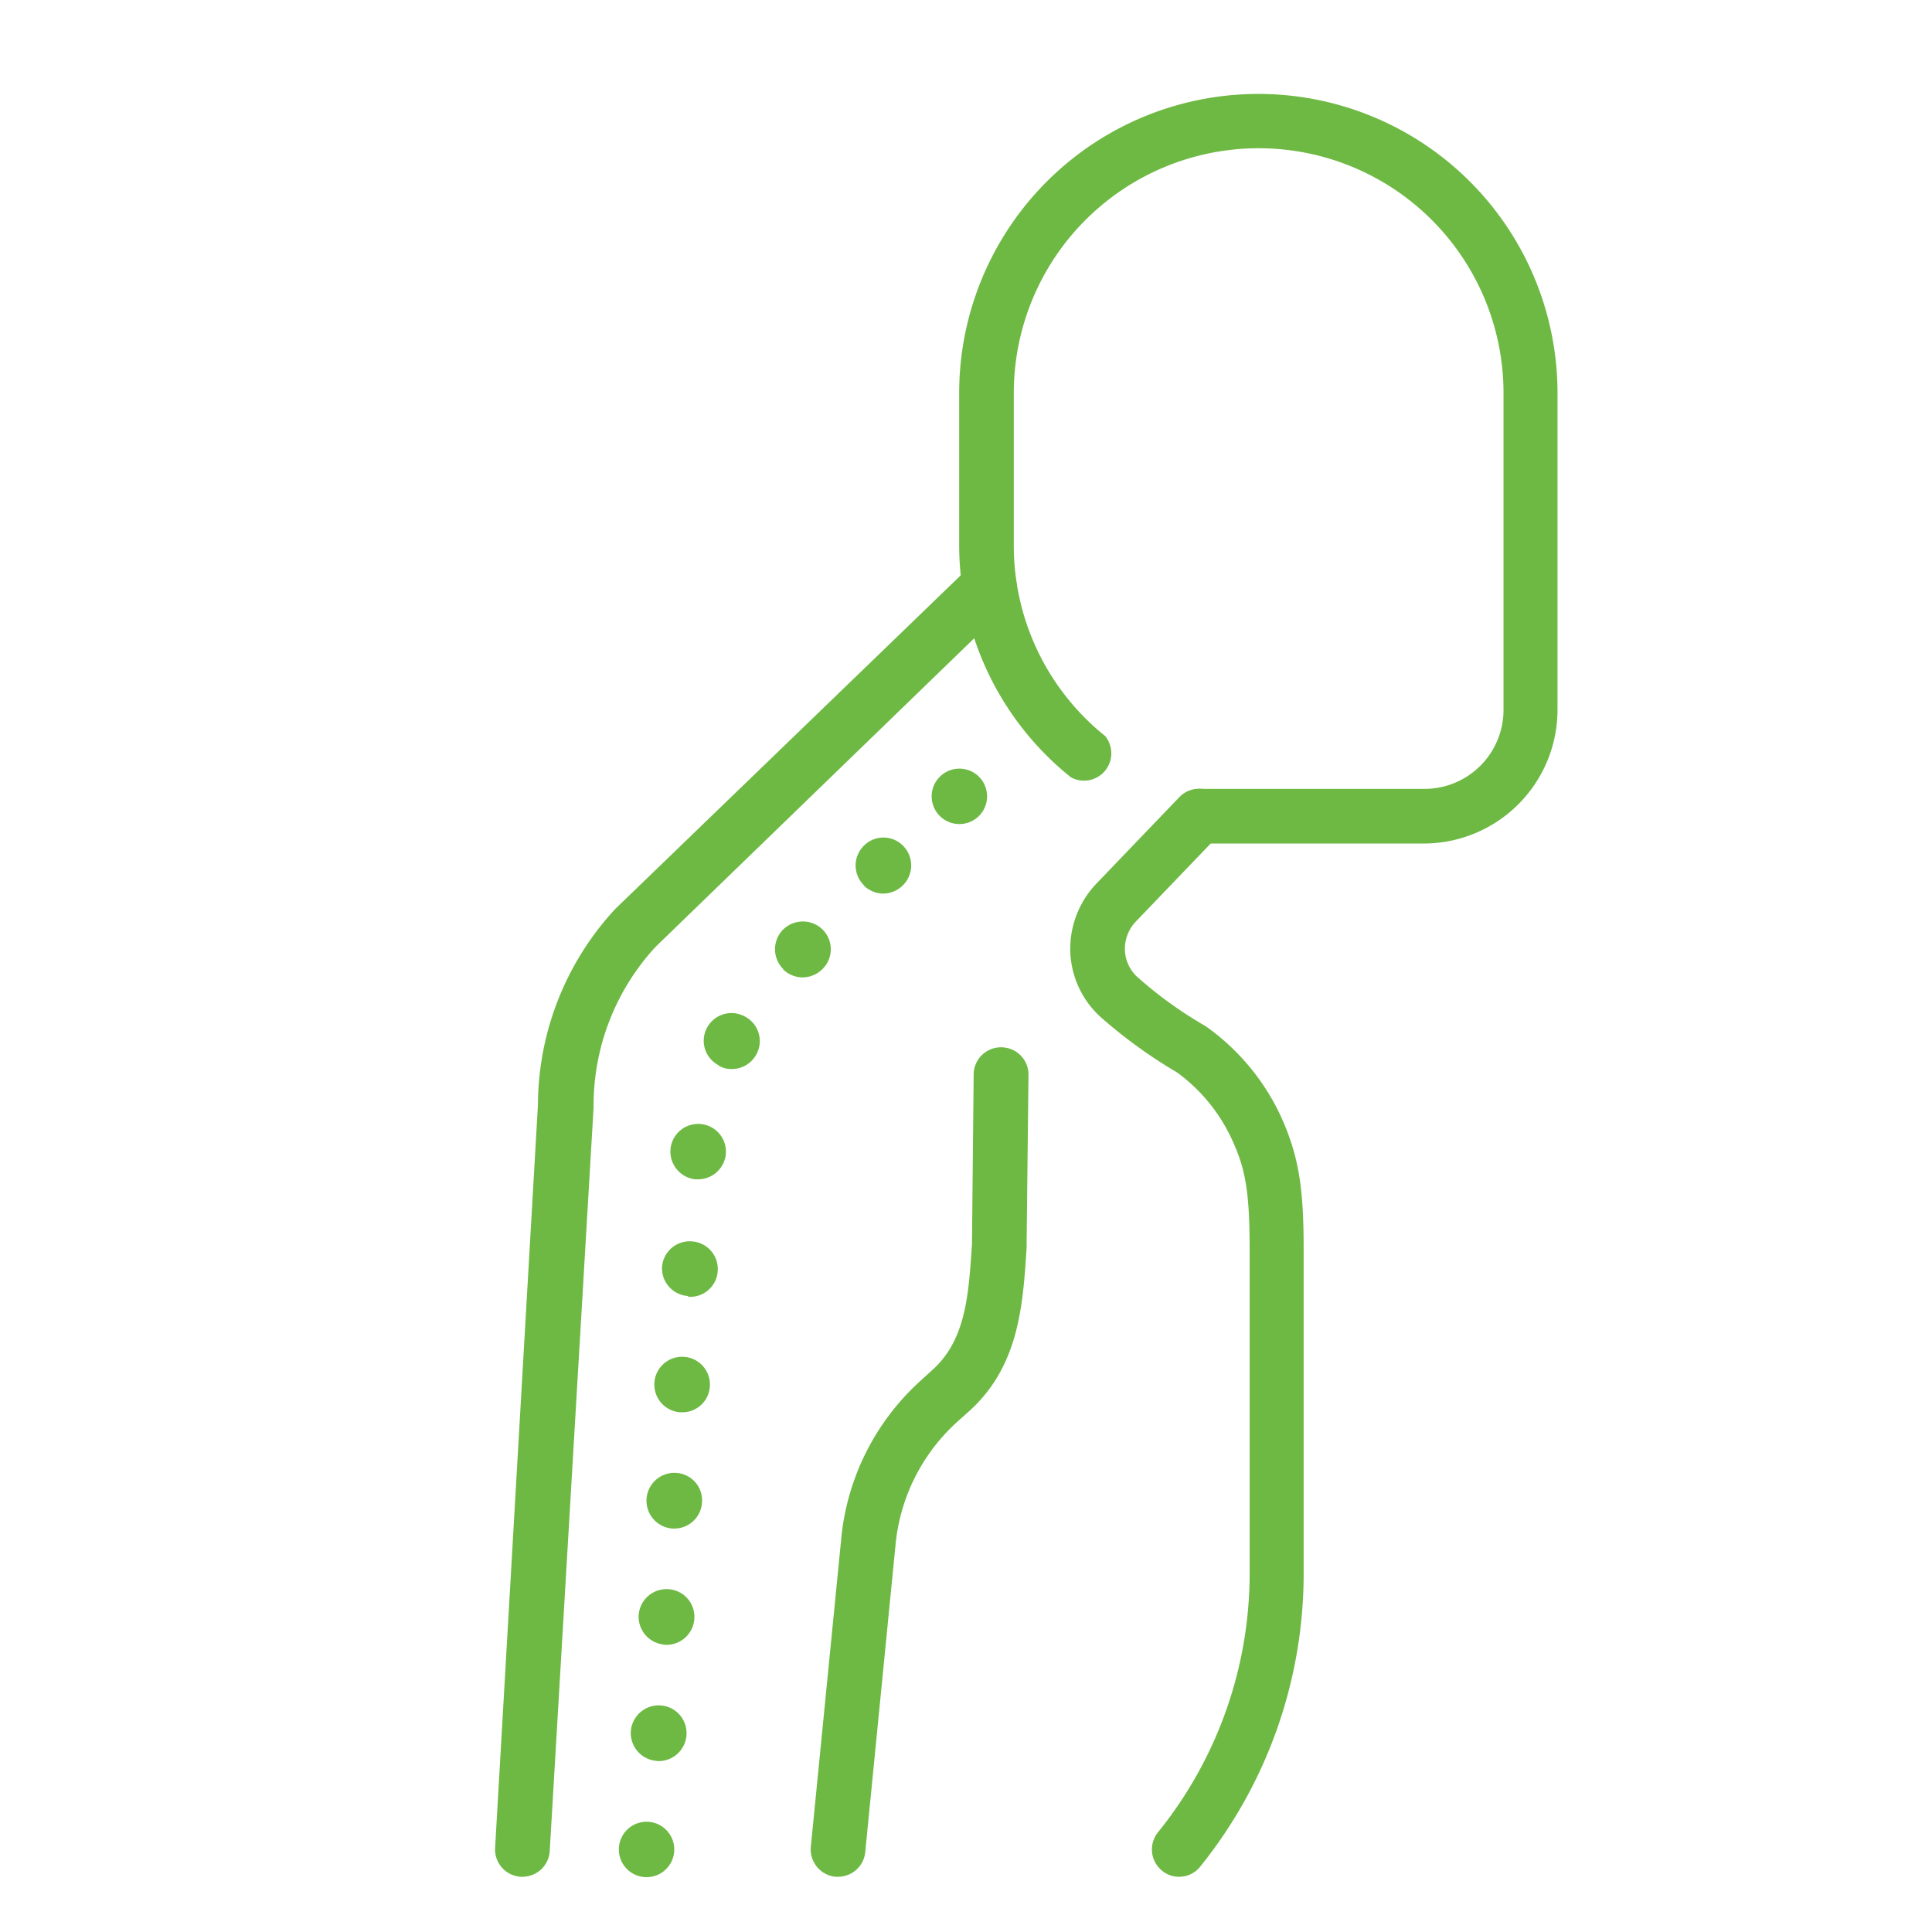
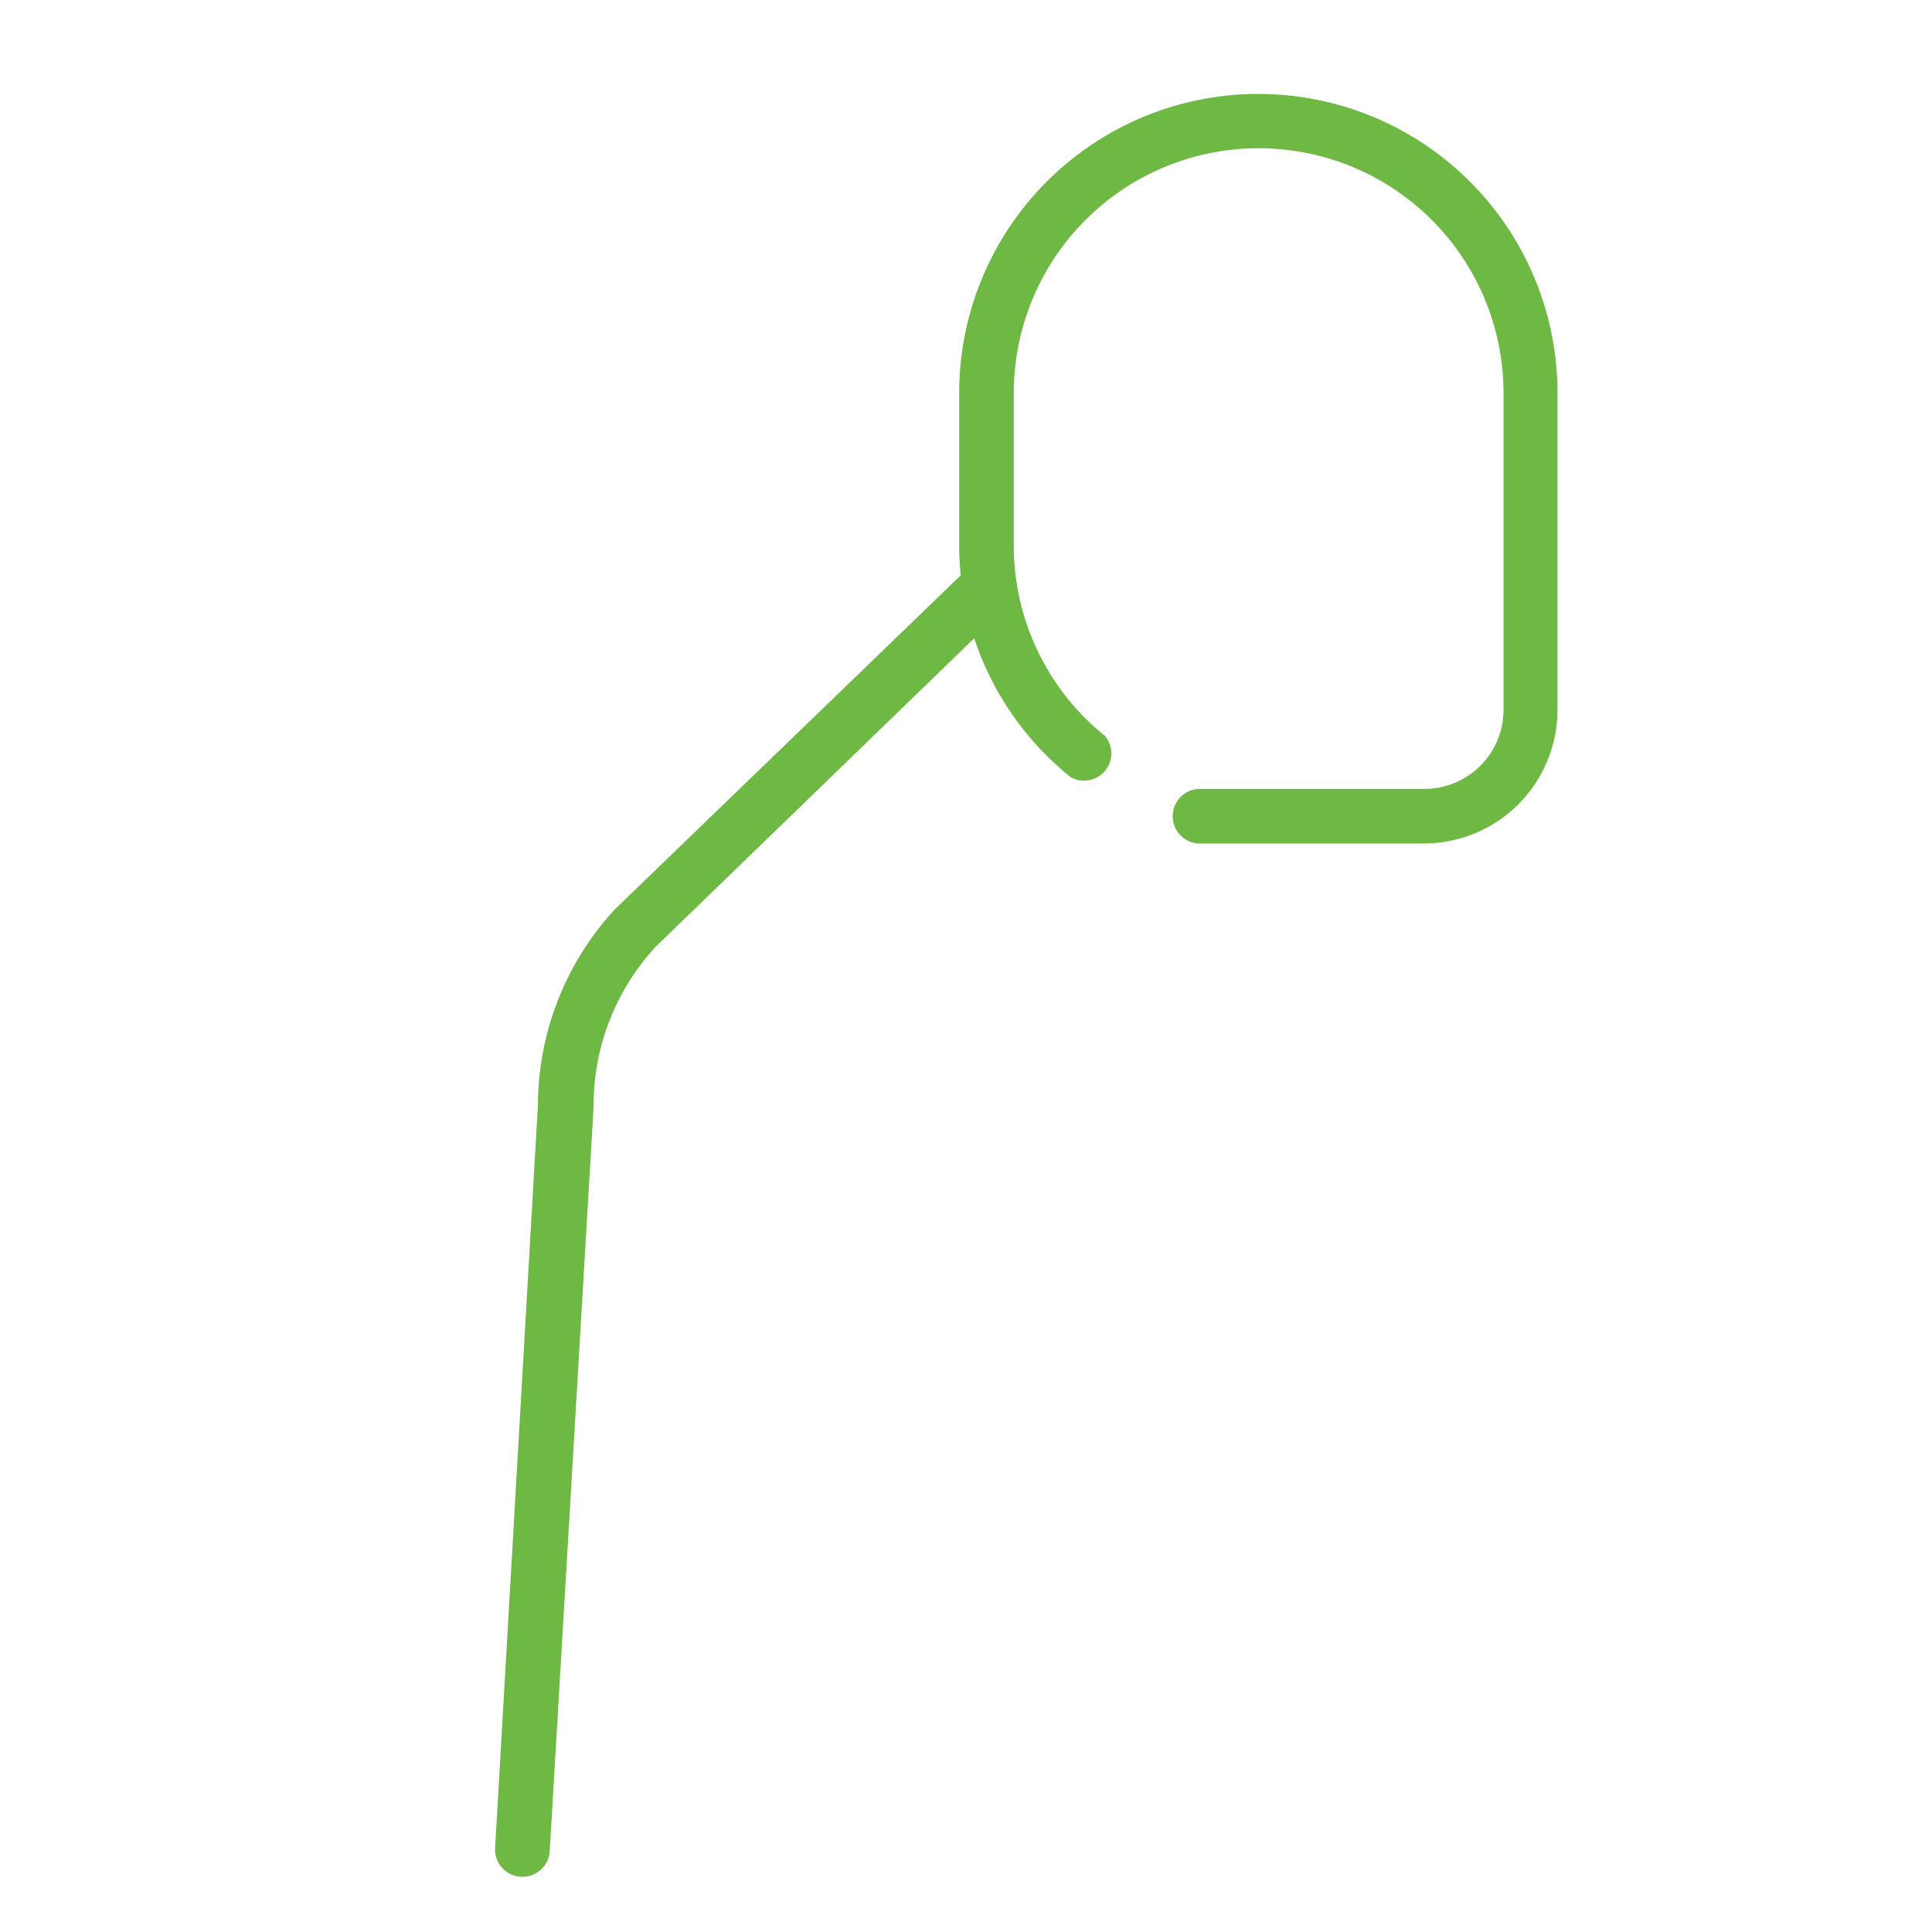
<svg xmlns="http://www.w3.org/2000/svg" viewBox="0 0 93.38 93.38">
  <g fill="#6eb943">
    <path d="m68.86 40.77h-10.86a1.32 1.32 0 0 1 0-2.64h10.86a3.82 3.82 0 0 0 3.81-3.81v-15.32a11.82 11.82 0 0 0 -23.67 0v7.36a11.79 11.79 0 0 0 4.41 9.21 1.32 1.32 0 0 1 -1.65 2 14.39 14.39 0 0 1 -5.4-11.26v-7.31a14.46 14.46 0 0 1 28.92 0v15.32a6.47 6.47 0 0 1 -6.42 6.45z" />
    <path d="m25.25 90.71h-.08a1.32 1.32 0 0 1 -1.24-1.39l2.07-35.91a14 14 0 0 1 3.74-9.48s0 0 0 0l17.2-16.61a1.32 1.32 0 0 1 1.83 1.9l-17.08 16.54a11.3 11.3 0 0 0 -3 7.69v.08l-2.12 35.94a1.32 1.32 0 0 1 -1.32 1.24z" />
-     <path d="m57 90.71a1.27 1.27 0 0 1 -.83-.29 1.32 1.32 0 0 1 -.2-1.86 19.92 19.92 0 0 0 4.43-12.51v-15.59c0-2.85-.19-4-.92-5.52a8.32 8.32 0 0 0 -2.58-3.1 23.89 23.89 0 0 1 -3.7-2.68 4.48 4.48 0 0 1 -1.47-3.16 4.57 4.57 0 0 1 1.27-3.3l4-4.17a1.32 1.32 0 1 1 1.91 1.83l-4 4.17a1.91 1.91 0 0 0 -.54 1.38 1.85 1.85 0 0 0 .6 1.31 19.8 19.8 0 0 0 3.27 2.36l.12.08a11.05 11.05 0 0 1 3.47 4.13c1 2.12 1.18 3.77 1.18 6.67v15.59a22.56 22.56 0 0 1 -5 14.17 1.29 1.29 0 0 1 -1.01.49z" />
-     <path d="m40.51 90.71h-.13a1.33 1.33 0 0 1 -1.19-1.45l1.46-14.79a11.8 11.8 0 0 1 3.85-7.74l.57-.52c1.61-1.45 1.75-3.61 1.91-6.11v-.1l.08-8.07a1.32 1.32 0 0 1 1.32-1.31 1.32 1.32 0 0 1 1.33 1.38l-.09 8.1v.2c-.18 2.81-.37 5.72-2.76 7.89l-.58.52a9.18 9.18 0 0 0 -3 6l-1.46 14.81a1.32 1.32 0 0 1 -1.31 1.19z" />
-     <path d="m31.75 85.11a1.35 1.35 0 0 1 -1.26-1.43 1.35 1.35 0 0 1 1.44-1.25 1.34 1.34 0 0 1 1.25 1.43 1.35 1.35 0 0 1 -1.34 1.26h-.09zm.38-5.62a1.35 1.35 0 0 1 -1.26-1.43 1.35 1.35 0 0 1 1.44-1.25 1.34 1.34 0 0 1 1.25 1.43 1.35 1.35 0 0 1 -1.34 1.26h-.09zm.37-5.61a1.35 1.35 0 0 1 -1.25-1.44 1.35 1.35 0 0 1 1.44-1.25 1.33 1.33 0 0 1 1.24 1.43 1.34 1.34 0 0 1 -1.33 1.26zm.38-5.62a1.34 1.34 0 0 1 -1.25-1.43 1.34 1.34 0 0 1 1.43-1.25 1.34 1.34 0 0 1 1.25 1.42 1.33 1.33 0 0 1 -1.31 1.26h-.1zm.38-5.62a1.34 1.34 0 0 1 -1.26-1.43 1.34 1.34 0 0 1 1.44-1.21 1.34 1.34 0 0 1 1.25 1.43 1.33 1.33 0 0 1 -1.34 1.25h-.09zm.34-5.64a1.35 1.35 0 0 1 -1.19-1.48 1.34 1.34 0 0 1 1.47-1.19 1.34 1.34 0 0 1 1.2 1.47 1.35 1.35 0 0 1 -1.34 1.2zm1.14-5.51a1.33 1.33 0 0 1 -.57-1.81 1.34 1.34 0 0 1 1.83-.55 1.34 1.34 0 0 1 .57 1.81 1.35 1.35 0 0 1 -1.19.73 1.25 1.25 0 0 1 -.64-.16zm3.11-4.66a1.35 1.35 0 0 1 0-1.9 1.36 1.36 0 0 1 1.91 0 1.34 1.34 0 0 1 0 1.9 1.36 1.36 0 0 1 -1 .41 1.35 1.35 0 0 1 -.91-.39zm3.9-4.05a1.34 1.34 0 0 1 0-1.9 1.33 1.33 0 0 1 1.9 0 1.35 1.35 0 0 1 0 1.9 1.37 1.37 0 0 1 -1 .41 1.37 1.37 0 0 1 -.9-.39z" />
-     <circle cx="46.37" cy="38.49" r="1.34" />
-     <circle cx="31.25" cy="89.39" r="1.34" />
  </g>
  <path d="m0 0h93.38v93.38h-93.38z" fill="none" />
</svg>